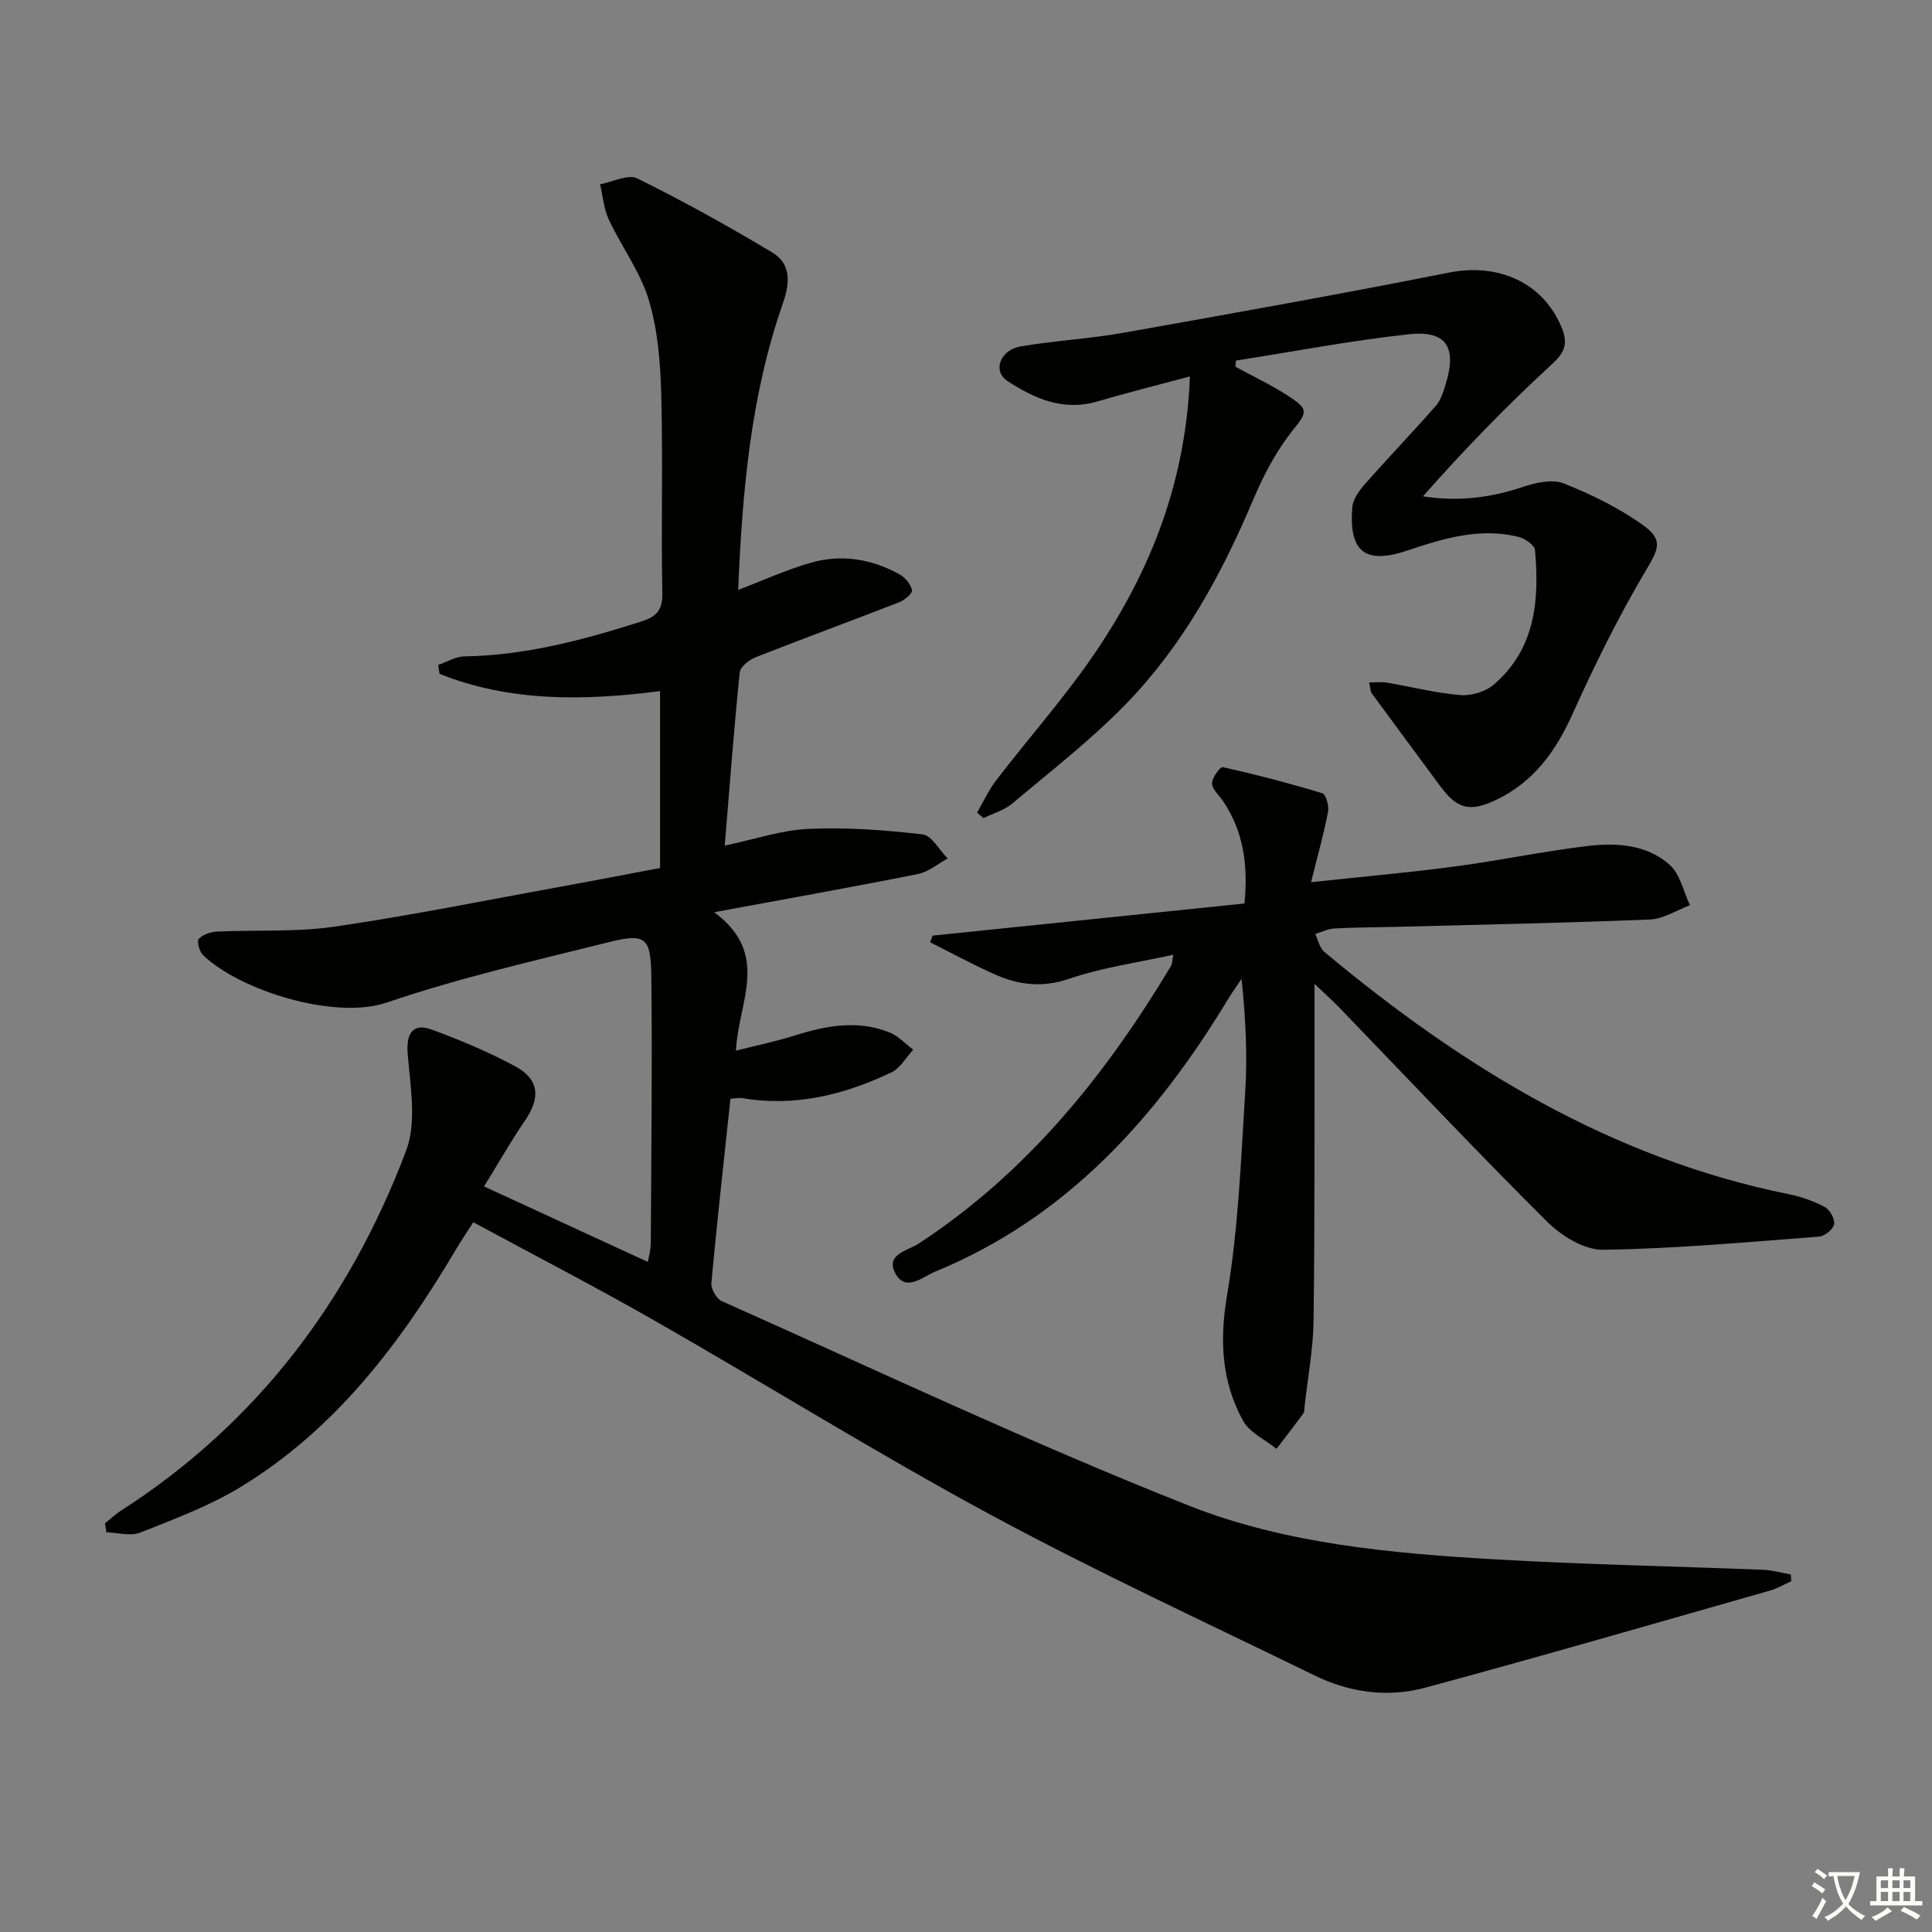
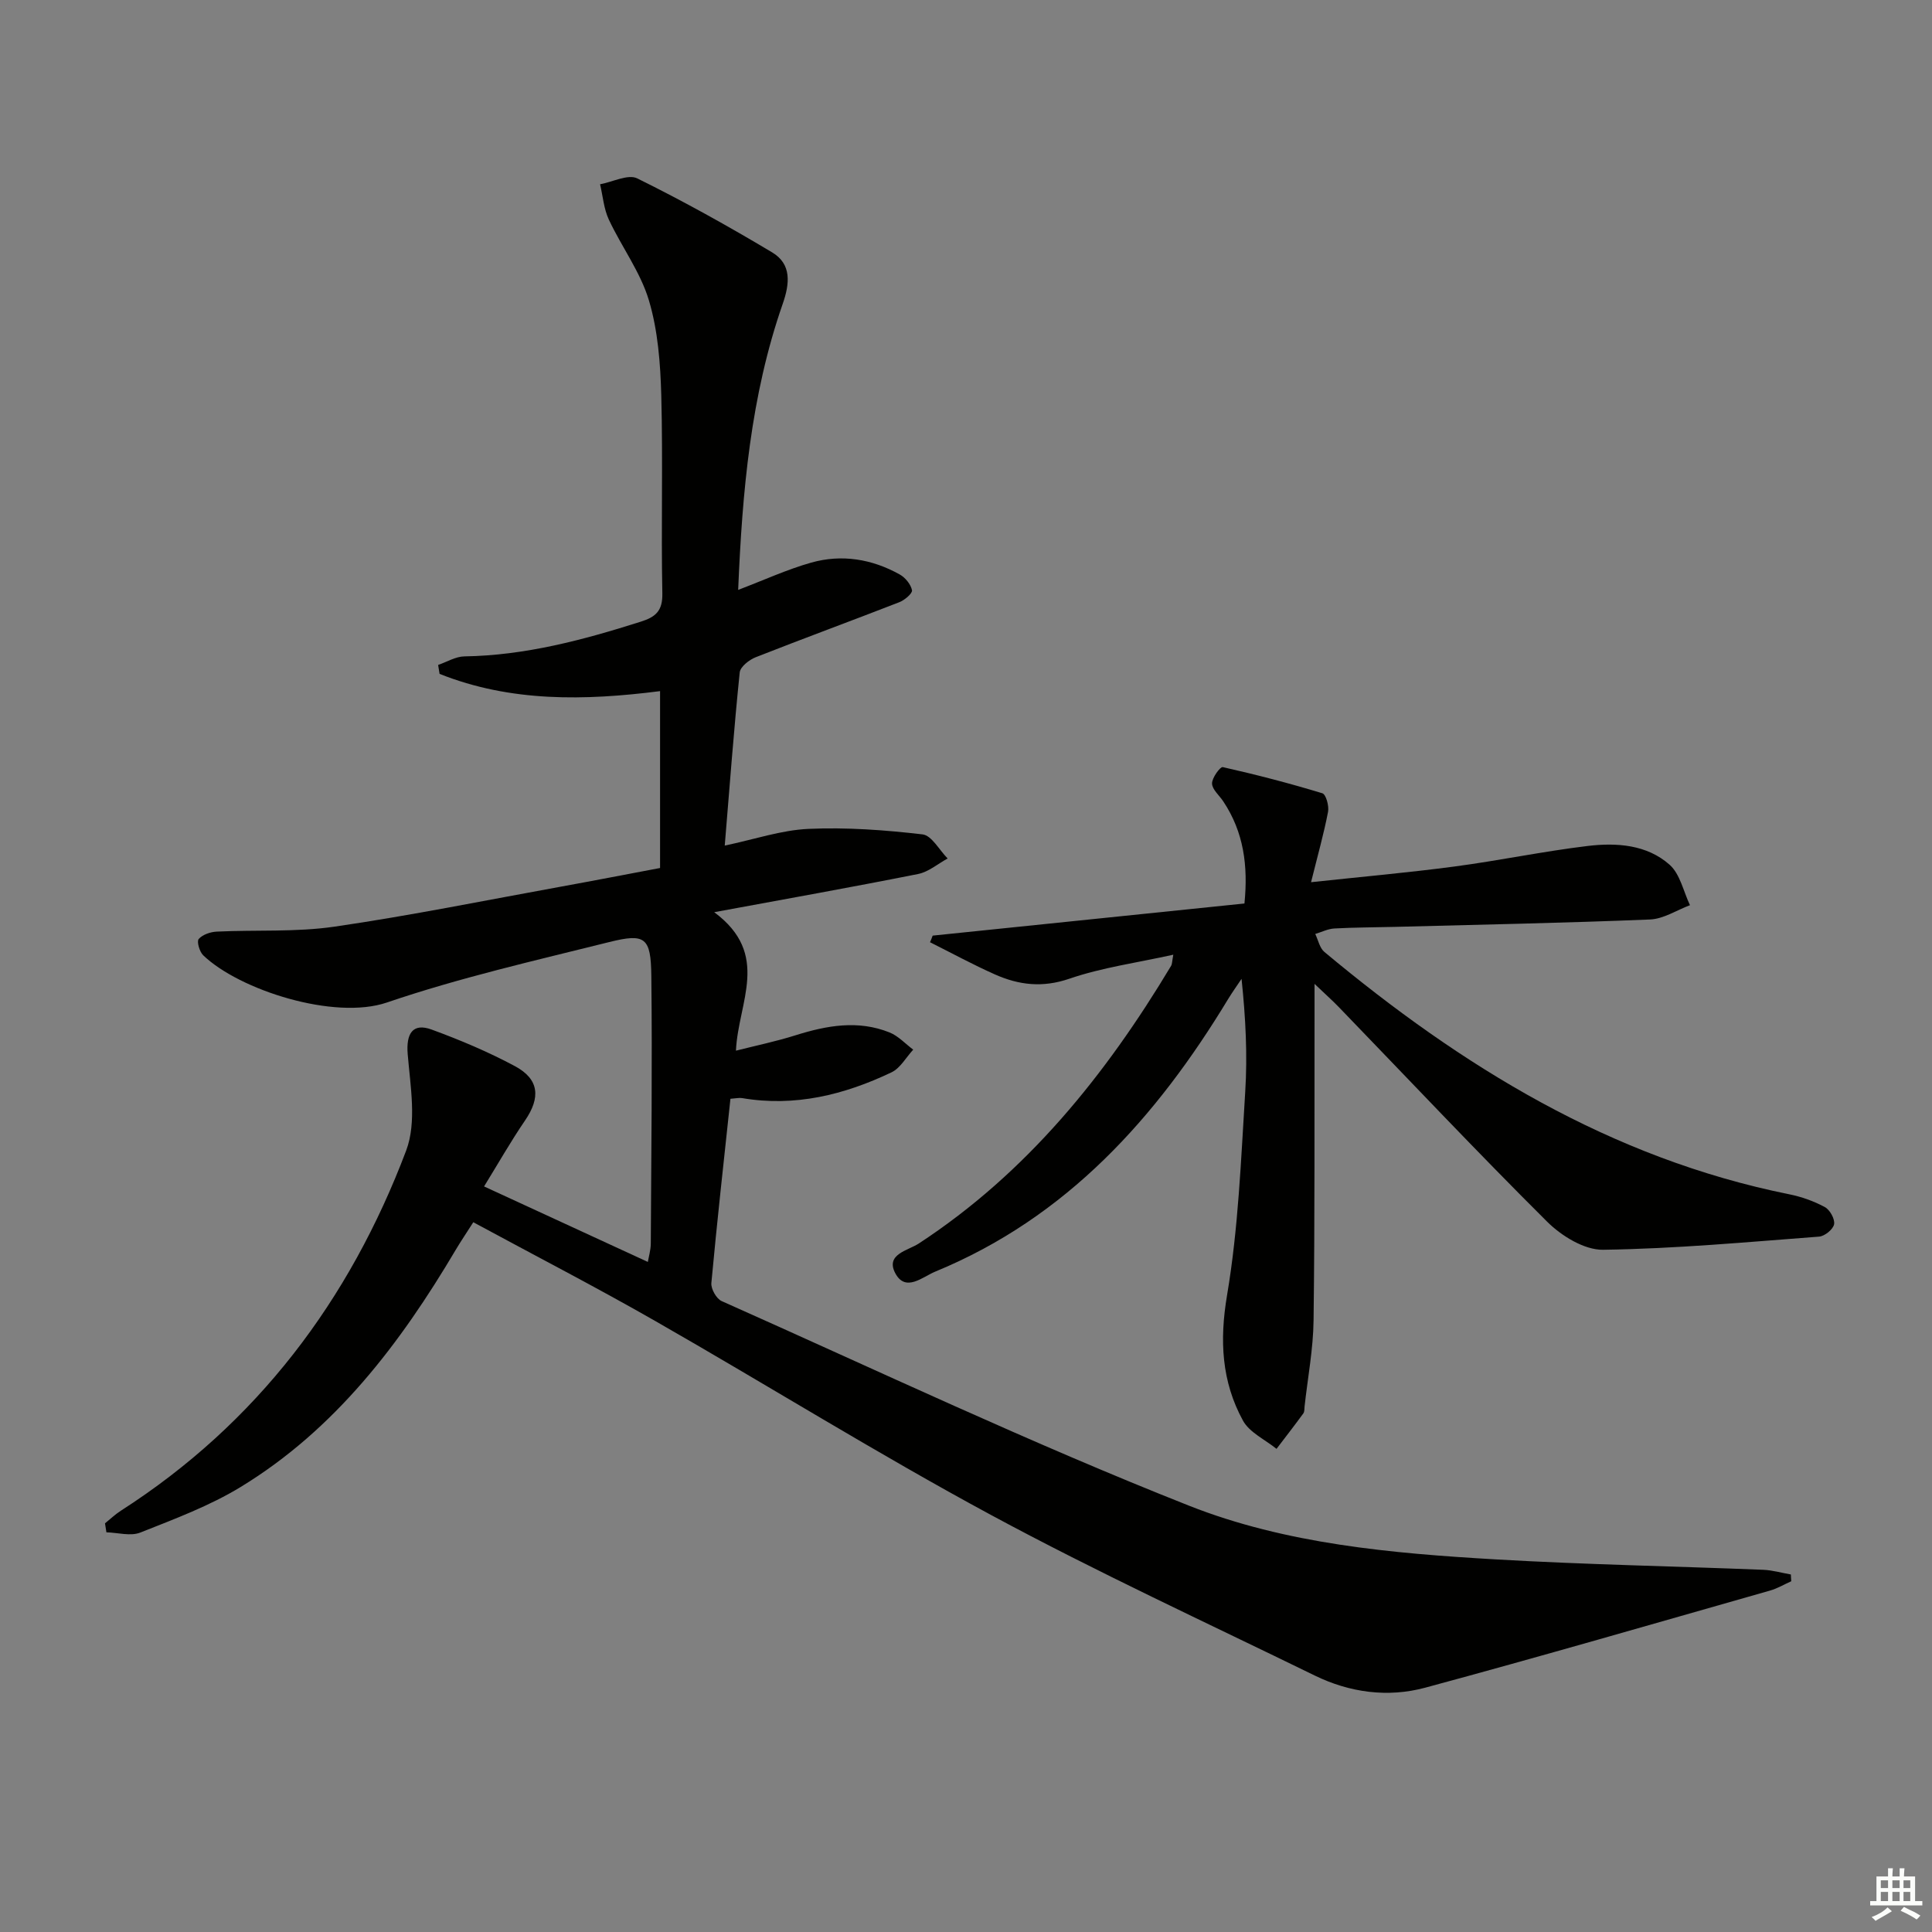
<svg xmlns="http://www.w3.org/2000/svg" enable-background="new 0 0 400 400" viewBox="0 0 400 400">
  <rect x="0" y="0" width="400" height="400" fill="#808080" stroke="none" />
-   <path d="m377.9 391.2c-.2.3-.4.5-.6.8-.7-.6-1.4-1-2.2-1.5.2-.3.4-.5.5-.8.6.4 1.4.8 2.3 1.5zm-1.8 6.1c-.2-.2-.5-.4-.9-.6.4-.6.8-1.2 1.2-1.9s.7-1.3.9-1.9c.3.3.5.5.8.7-.7 1.3-1.4 2.6-2 3.7zm2.2-9c-.3.3-.5.5-.6.8-.6-.6-1.3-1.1-2-1.5.3-.3.5-.5.6-.7.6.5 1.3.9 2 1.4zm.3.2v-.9h2 4.5c-.3 1.3-.6 2.5-1 3.6s-.9 2.1-1.4 3c.4.5 1 1 1.6 1.4s1.2.8 1.9 1.1c-.3.2-.5.4-.8.8-.4-.3-1-.7-1.6-1.2s-1.2-1.1-1.6-1.6c-.5.6-1.1 1.1-1.7 1.6s-1.4.9-2.1 1.4c-.1-.3-.3-.5-.7-.8.6-.2 1.2-.5 1.9-1s1.4-1.1 2-1.8c-.5-.8-.9-1.6-1.2-2.5s-.6-2-.8-3.2c-.4.1-.7.1-1 .1zm2.5 2.7c.3 1 .7 1.7 1 2.2.3-.5.6-1.1 1-2s.6-1.9.9-3h-3.2-.4c.1.9.3 1.8.7 2.8z" fill="#fbfcfa" />
  <path d="m396.5 388.5v1.5 3.6h1.5v.9c-.4 0-1 0-1.7 0h-7.9c-.5 0-.9 0-1.2 0v-.9h1.3v-3.5c0-.7 0-1.2 0-1.6h2.4c0-.8 0-1.4 0-1.7h1c0 .3-.1.8-.1 1.7h1.5c0-.8 0-1.4 0-1.7h1c0 .3-.1.9-.1 1.7zm-8.2 9.2c-.2-.3-.5-.5-.8-.8.8-.3 1.4-.6 1.9-.9s1-.7 1.4-1.1c.3.3.6.5.9.8-1.6 1-2.8 1.6-3.4 2zm2.6-6.8v-1.6h-1.5v1.6zm0 2.7v-1.9h-1.5v1.9zm2.4-2.7v-1.6h-1.5v1.6zm0 2.7v-1.9h-1.5v1.9zm.2 2 .7-.8c.4.2.9.5 1.6.8s1.3.7 1.8 1c-.3.3-.5.6-.8.8-.4-.3-1.5-1-3.3-1.8zm2-4.7v-1.6h-1.4v1.6zm0 2.7v-1.9h-1.4v1.9z" fill="#fbfcfa" />
  <g fill="#010100">
    <path d="m370.86 327.38c-1.46.65-2.87 1.5-4.39 1.93-23.79 6.77-47.54 13.67-71.41 20.11-7.71 2.08-15.61 1.02-22.86-2.52-22.4-10.94-45.07-21.4-67-33.23-23.54-12.7-46.29-26.88-69.52-40.16-12.25-7.01-24.81-13.49-37.69-20.46-1.43 2.25-2.61 3.98-3.67 5.77-11.48 19.38-24.91 37.1-44.47 49.03-6.46 3.94-13.72 6.64-20.8 9.45-2.02.8-4.66.01-7.02-.05-.1-.62-.19-1.24-.29-1.86 1.09-.88 2.11-1.86 3.28-2.61 28.21-18.11 47.36-43.58 59.07-74.56 2.22-5.88.87-13.31.32-19.96-.35-4.19.98-6.56 4.96-5.1 5.89 2.16 11.73 4.62 17.25 7.58 5.04 2.71 5.32 6.51 2.08 11.25-2.98 4.36-5.59 8.97-8.48 13.65 11.59 5.34 22.63 10.43 33.91 15.63.16-.98.6-2.41.61-3.85.1-18.45.32-36.9.11-55.35-.09-8-1.24-8.89-8.74-7.02-15.43 3.85-31 7.39-46.01 12.51-10.88 3.71-30.55-2.58-38.03-9.78-.77-.74-1.37-2.87-.93-3.37.81-.92 2.43-1.47 3.75-1.53 8.13-.39 16.38.14 24.39-1.03 15.74-2.29 31.36-5.47 47.02-8.31 6.68-1.21 13.35-2.51 20.36-3.83 0-12.17 0-24.23 0-36.62-15.59 1.99-30.94 2.3-45.65-3.57-.1-.62-.2-1.23-.3-1.85 1.81-.62 3.61-1.74 5.42-1.77 12.63-.2 24.62-3.4 36.54-7.19 3.06-.97 4.54-2.21 4.46-5.86-.27-13.66.14-27.33-.22-40.99-.18-6.6-.69-13.41-2.56-19.67-1.75-5.87-5.65-11.07-8.29-16.71-1.05-2.24-1.24-4.87-1.82-7.33 2.6-.47 5.79-2.15 7.69-1.22 9.52 4.7 18.82 9.87 27.93 15.32 4.07 2.43 3.66 6.46 2.19 10.67-6.64 19.04-8.37 38.85-9.22 59.21 5.37-2.04 10.14-4.24 15.13-5.65 6.33-1.78 12.57-.75 18.32 2.46 1.15.64 2.29 2.03 2.54 3.26.13.64-1.53 2.06-2.63 2.48-9.88 3.85-19.85 7.5-29.72 11.39-1.36.53-3.2 1.98-3.32 3.15-1.2 11.69-2.07 23.4-3.1 35.85 6.16-1.29 11.72-3.21 17.36-3.46 7.84-.35 15.78.23 23.59 1.14 1.9.22 3.47 3.25 5.2 4.99-2.03 1.1-3.95 2.78-6.11 3.21-13.58 2.71-27.22 5.14-42.22 7.91 11.79 8.75 4.95 18.58 4.5 28.67 4.18-1.06 8.33-1.92 12.35-3.19 6.47-2.03 12.94-3.2 19.46-.58 1.81.73 3.27 2.35 4.89 3.56-1.48 1.6-2.67 3.83-4.5 4.7-9.76 4.65-19.98 7.19-30.92 5.33-.61-.1-1.27.06-2.42.14-1.36 12.78-2.78 25.45-3.95 38.15-.11 1.21 1.05 3.26 2.14 3.74 32.16 14.32 64.02 29.42 96.74 42.35 20.08 7.94 41.98 9.88 63.58 11.13 18.43 1.07 36.89 1.41 55.34 2.15 1.91.08 3.8.64 5.7.97.01.48.05.94.08 1.4z" />
    <path d="m193.1 193.71c21.33-2.2 42.66-4.39 64.55-6.65.78-7.82-.15-14.79-4.39-21.15-.82-1.24-2.28-2.44-2.32-3.69-.03-1.17 1.7-3.51 2.21-3.4 6.94 1.56 13.83 3.35 20.63 5.42.75.23 1.41 2.62 1.18 3.83-.86 4.49-2.11 8.9-3.52 14.58 10.69-1.15 20.23-1.99 29.71-3.25 9.21-1.22 18.33-3.14 27.55-4.25 5.99-.72 12.27-.3 16.99 3.9 2.16 1.93 2.85 5.52 4.2 8.36-2.76 1.03-5.48 2.85-8.28 2.96-17.61.72-35.23 1.07-52.84 1.53-4.16.11-8.33.1-12.48.33-1.35.07-2.66.74-3.98 1.14.61 1.26.91 2.9 1.89 3.72 28.42 23.71 59.3 42.72 96.22 50.17 2.55.51 5.11 1.42 7.39 2.65 1.05.56 2.12 2.49 1.92 3.56-.2 1.05-1.95 2.48-3.12 2.56-14.89 1.13-29.79 2.51-44.71 2.72-3.88.06-8.63-2.87-11.59-5.82-14.63-14.55-28.78-29.58-43.12-44.42-1.25-1.3-2.61-2.5-5.03-4.81v6.2c-.04 21.16.07 42.31-.2 63.47-.07 5.94-1.21 11.87-1.86 17.8-.05.5 0 1.1-.26 1.46-1.81 2.48-3.69 4.9-5.55 7.34-2.37-1.92-5.59-3.38-6.95-5.85-4.43-8.11-4.87-16.6-3.29-25.97 2.34-13.85 2.88-28.03 3.76-42.1.48-7.61.09-15.28-.76-23.39-.93 1.39-1.9 2.75-2.77 4.17-14.87 24.57-33.4 45.23-60.66 56.45-2.62 1.08-6.15 4.36-8.28.29-2.04-3.91 2.65-4.65 4.88-6.11 22.4-14.66 38.66-34.85 52.24-57.49.23-.39.2-.94.46-2.31-7.46 1.66-14.72 2.64-21.51 4.97-5.56 1.91-10.45 1.32-15.41-.88-4.57-2.03-8.97-4.43-13.45-6.67.21-.46.38-.92.55-1.37z" />
-     <path d="m246.36 77.94c-6.83 1.83-13.03 3.37-19.14 5.17-7.07 2.09-13.11-.6-18.67-4.25-3.11-2.04-1.48-6.42 2.76-7.14 7.03-1.19 14.2-1.57 21.21-2.81 22.52-4 45.03-8.02 67.46-12.47 10.26-2.04 19.44 2.04 23.32 11.31 1.34 3.21.82 5.06-1.92 7.59-9.35 8.6-18.22 17.72-26.77 27.42 7.45 1.16 14.13.26 20.76-1.97 2.62-.88 6.02-1.63 8.38-.7 5.65 2.23 11.25 4.98 16.2 8.47 4.62 3.25 3.43 5.12.67 9.78-5.62 9.51-10.54 19.49-15.09 29.58-3.49 7.74-8.09 14.07-15.89 17.74-5.41 2.54-7.98 1.83-11.53-3-4.7-6.38-9.43-12.74-14.12-19.13-.26-.36-.23-.93-.53-2.23 1.4 0 2.58-.16 3.69.03 5.06.86 10.08 2.16 15.18 2.58 2.27.19 5.22-.7 6.94-2.17 8.62-7.39 9.47-17.47 8.53-27.87-.09-1.02-2.08-2.38-3.4-2.71-7.93-1.97-15.45.27-22.88 2.78-8.81 2.97-12.26.45-11.55-8.9.13-1.68 1.45-3.48 2.65-4.84 4.81-5.46 9.86-10.71 14.66-16.19 1.04-1.19 1.56-2.93 2.04-4.5 2.35-7.68.14-11.15-7.69-10.3-11.98 1.31-23.85 3.58-35.76 5.45-.03.42-.05.84-.08 1.27 3.68 2.01 7.51 3.81 11.01 6.09 4.38 2.86 3.75 3.42.62 7.37-3.33 4.22-5.9 9.2-8.01 14.18-6.53 15.45-14.51 30.03-26.21 42.1-7.26 7.48-15.6 13.94-23.6 20.68-1.66 1.4-3.97 2.04-5.97 3.03-.45-.38-.89-.75-1.34-1.13 1.3-2.23 2.38-4.63 3.93-6.66 6.98-9.1 14.68-17.7 21.03-27.21 11.03-16.51 18.25-34.6 19.11-56.44z" />
  </g>
</svg>